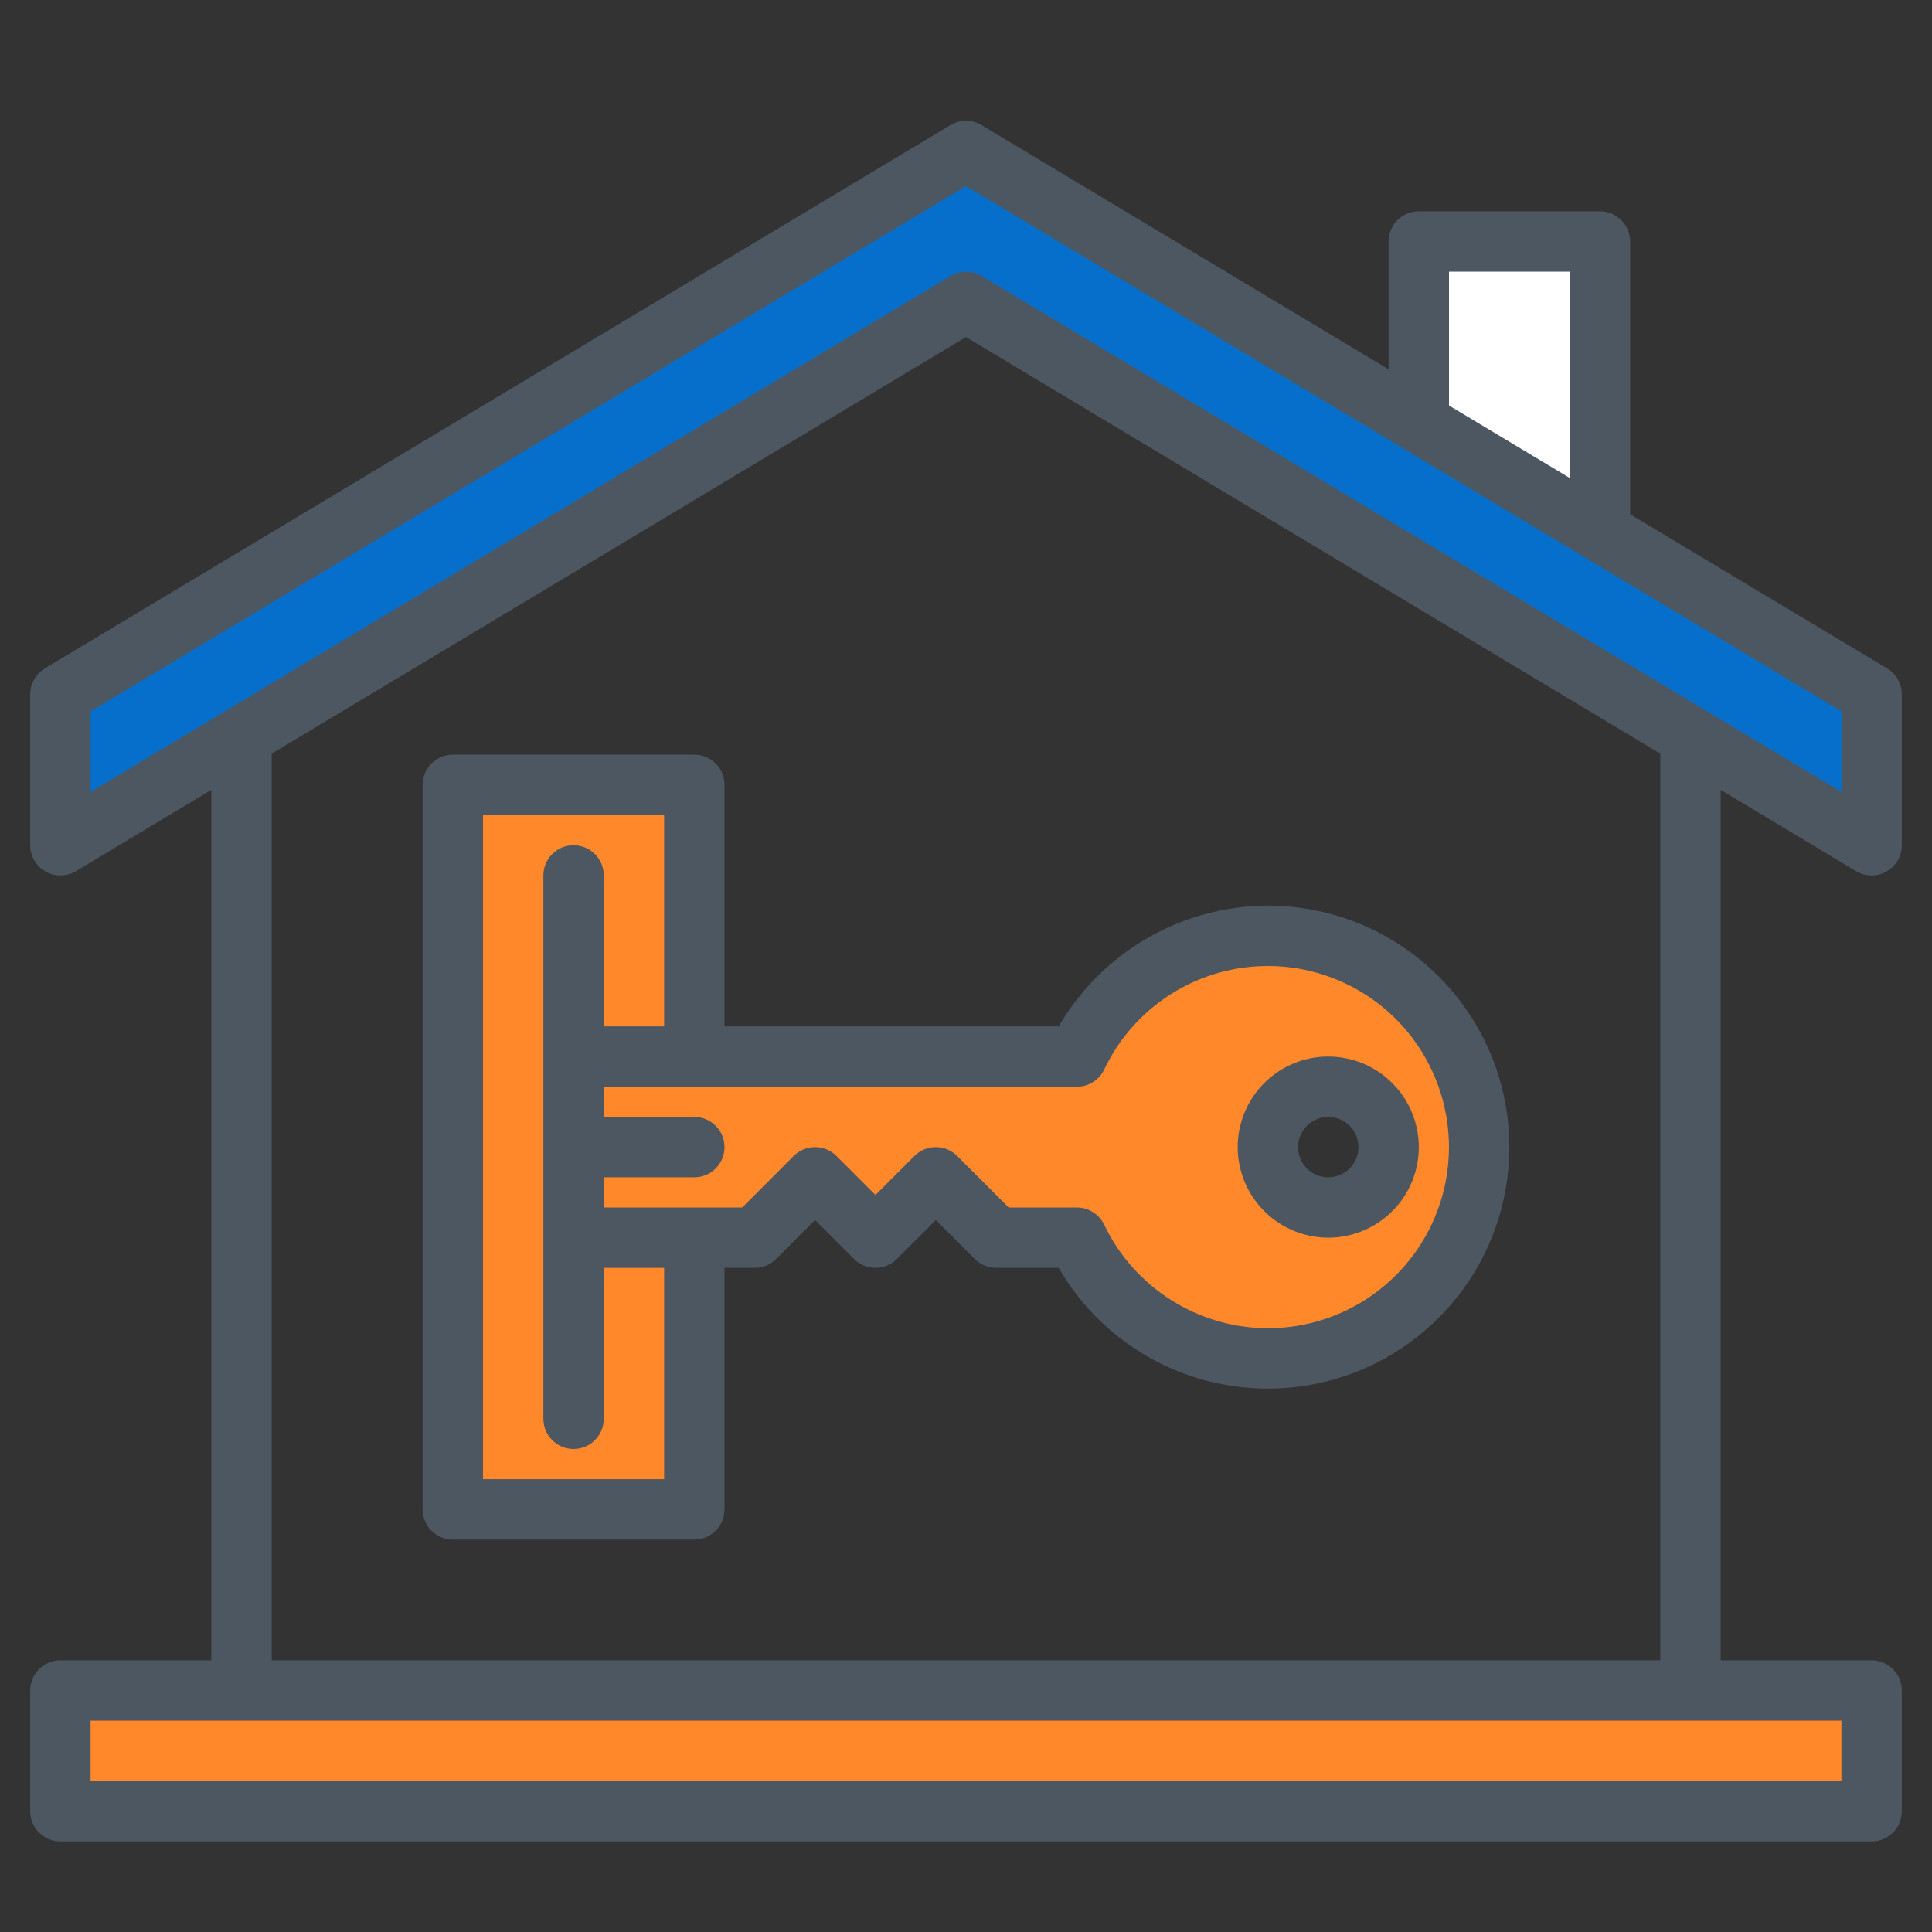
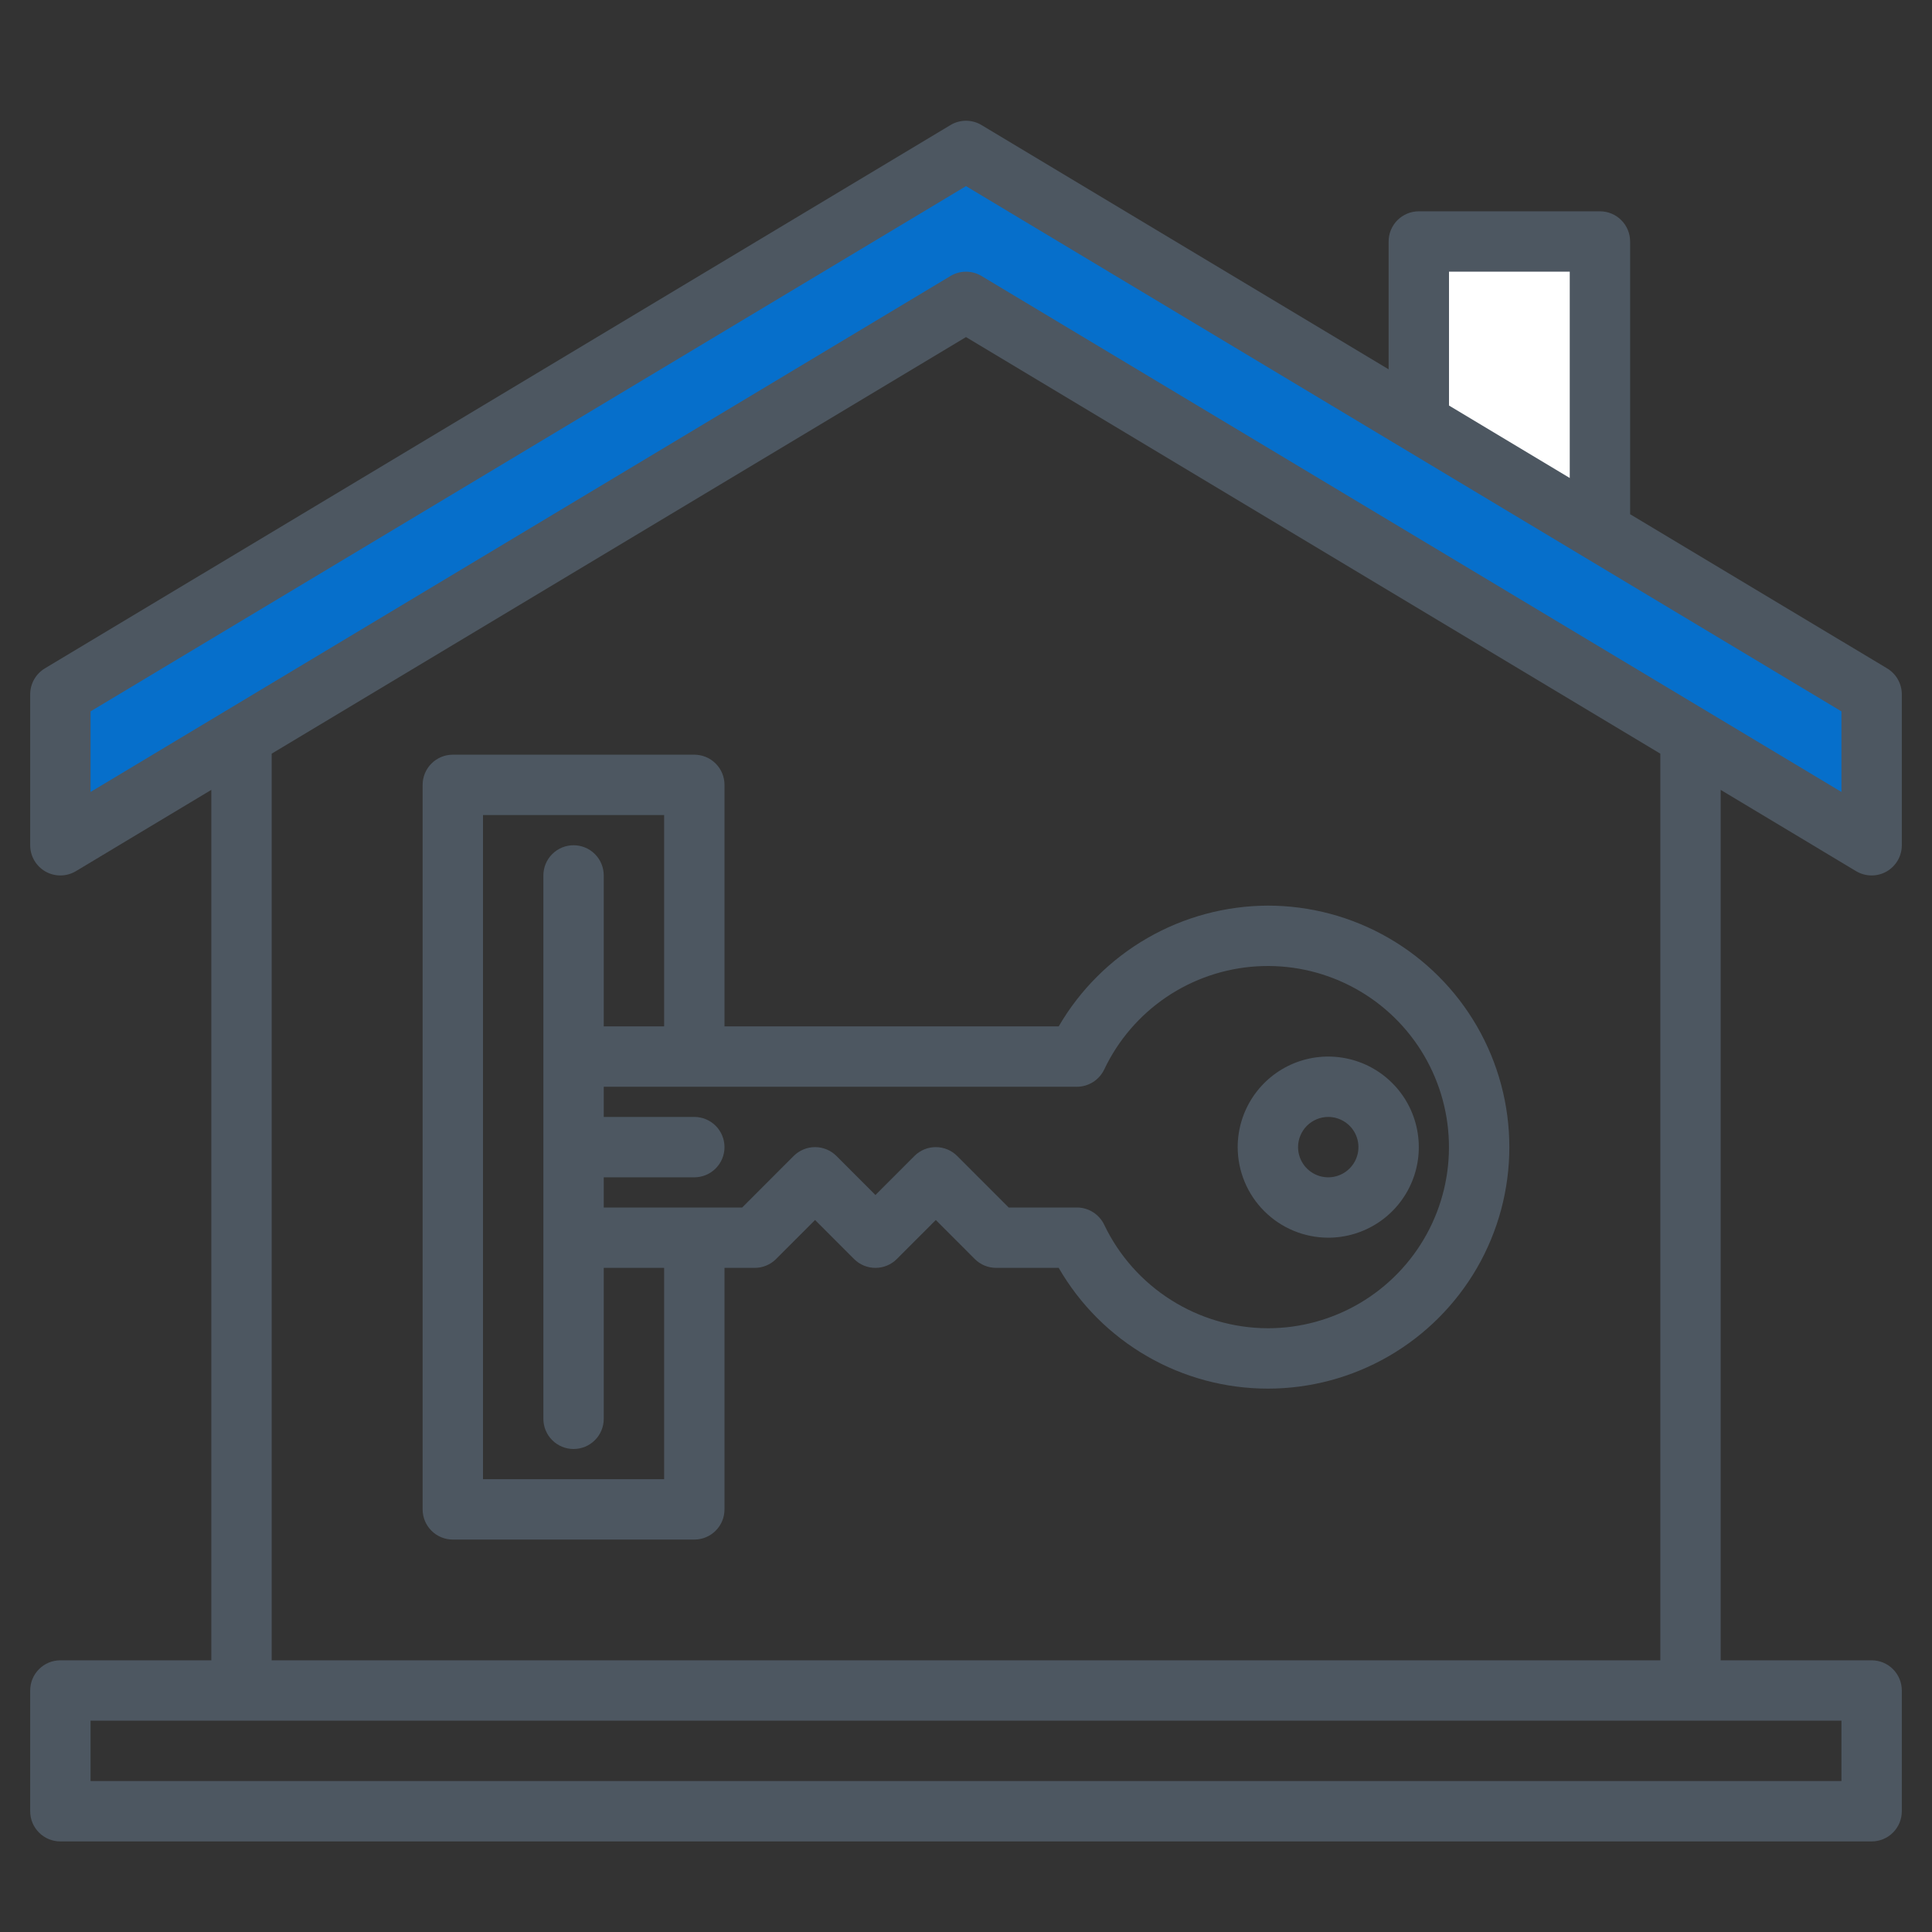
<svg xmlns="http://www.w3.org/2000/svg" width="64" height="64" viewBox="0 0 64 64" fill="none">
  <rect x="0" y="0" width="64" height="64" fill="#333333" stroke="none" />
-   <path d="M2 56H62V60H2V56Z" fill="#FF882B" />
  <path d="M53 17.6L47 14L32 5L2 23V28L8 24.4L32 10L56 24.4L62 28V23L53 17.6Z" fill="#066FCB" />
  <path d="M53 8H47V14L53 17.6V8Z" fill="white" />
-   <path d="M15 26V50H23V41H25L27 39L29 41L31 39L33 41H35.674C36.355 42.436 37.504 43.597 38.933 44.293C40.362 44.989 41.985 45.178 43.536 44.829C45.086 44.48 46.472 43.614 47.465 42.373C48.458 41.131 48.998 39.589 48.998 38C48.998 36.411 48.458 34.869 47.465 33.627C46.472 32.386 45.086 31.52 43.536 31.171C41.985 30.822 40.362 31.011 38.933 31.707C37.504 32.403 36.355 33.564 35.674 35H23V26H15ZM44 36C44.396 36 44.782 36.117 45.111 36.337C45.44 36.557 45.696 36.869 45.848 37.235C45.999 37.6 46.039 38.002 45.962 38.39C45.884 38.778 45.694 39.135 45.414 39.414C45.135 39.694 44.778 39.884 44.39 39.962C44.002 40.039 43.6 39.999 43.235 39.848C42.869 39.696 42.557 39.44 42.337 39.111C42.117 38.782 42 38.396 42 38C42 37.47 42.211 36.961 42.586 36.586C42.961 36.211 43.47 36 44 36Z" fill="#FF882B" />
  <path d="M61.485 28.858C61.637 28.949 61.81 28.998 61.987 29C62.164 29.003 62.339 28.958 62.493 28.871C62.647 28.783 62.775 28.657 62.864 28.504C62.953 28.351 63 28.177 63 28V23C63 22.827 62.955 22.658 62.87 22.507C62.785 22.357 62.663 22.231 62.515 22.142L54 17.034V8C54 7.735 53.895 7.48 53.707 7.293C53.52 7.105 53.265 7 53 7H47C46.735 7 46.48 7.105 46.293 7.293C46.105 7.48 46 7.735 46 8V12.234L32.515 4.143C32.359 4.049 32.181 4 32 4C31.819 4 31.641 4.049 31.485 4.143L1.485 22.142C1.337 22.231 1.215 22.357 1.13 22.507C1.045 22.658 1 22.827 1 23V28C1 28.177 1.047 28.351 1.136 28.504C1.225 28.657 1.353 28.783 1.507 28.871C1.661 28.958 1.836 29.003 2.013 29C2.19 28.998 2.363 28.949 2.515 28.858L7 26.166V55H2C1.735 55 1.48 55.105 1.293 55.293C1.105 55.48 1 55.735 1 56V60C1 60.265 1.105 60.52 1.293 60.707C1.48 60.895 1.735 61 2 61H62C62.265 61 62.52 60.895 62.707 60.707C62.895 60.52 63 60.265 63 60V56C63 55.735 62.895 55.48 62.707 55.293C62.52 55.105 62.265 55 62 55H57V26.166L61.485 28.858ZM48 9H52V15.834L48 13.434V9ZM61 57V59H3V57H61ZM9 55V24.966L32 11.166L55 24.966V55H9ZM32.515 9.143C32.359 9.049 32.181 9 32 9C31.819 9 31.641 9.049 31.485 9.143L3 26.234V23.566L32 6.166L61 23.566V26.234L32.515 9.143Z" fill="#4D5761" />
  <path d="M42 30C40.597 30.005 39.219 30.376 38.003 31.078C36.788 31.779 35.777 32.787 35.071 34H24V26C24 25.735 23.895 25.48 23.707 25.293C23.52 25.105 23.265 25 23 25H15C14.735 25 14.48 25.105 14.293 25.293C14.105 25.48 14 25.735 14 26V50C14 50.265 14.105 50.52 14.293 50.707C14.48 50.895 14.735 51 15 51H23C23.265 51 23.52 50.895 23.707 50.707C23.895 50.52 24 50.265 24 50V42H25C25.265 42 25.52 41.895 25.707 41.708L27 40.414L28.293 41.708C28.48 41.895 28.735 42 29 42C29.265 42 29.52 41.895 29.707 41.708L31 40.414L32.292 41.708C32.48 41.895 32.735 42 33 42H35.071C35.773 43.216 36.783 44.226 37.999 44.928C39.215 45.63 40.595 46 41.999 46C43.404 46 44.783 45.63 45.999 44.928C47.215 44.226 48.225 43.216 48.928 42C49.63 40.784 49.999 39.405 49.999 38C49.999 36.596 49.63 35.217 48.928 34C48.226 32.784 47.216 31.774 46 31.072C44.784 30.37 43.404 30 42 30ZM22 49H16V27H22V34H20V29C20 28.735 19.895 28.48 19.707 28.293C19.52 28.105 19.265 28 19 28C18.735 28 18.48 28.105 18.293 28.293C18.105 28.48 18 28.735 18 29V47C18 47.265 18.105 47.52 18.293 47.707C18.48 47.895 18.735 48 19 48C19.265 48 19.52 47.895 19.707 47.707C19.895 47.52 20 47.265 20 47V42H22V49ZM42 44C40.865 43.997 39.754 43.673 38.795 43.066C37.836 42.46 37.067 41.595 36.578 40.571C36.496 40.4 36.368 40.256 36.208 40.155C36.048 40.054 35.863 40 35.674 40H33.414L31.707 38.292C31.52 38.105 31.265 38 31 38C30.735 38 30.48 38.105 30.293 38.292L29 39.586L27.707 38.292C27.52 38.105 27.265 38 27 38C26.735 38 26.48 38.105 26.293 38.292L24.586 40H20V39H23C23.265 39 23.52 38.895 23.707 38.707C23.895 38.52 24 38.265 24 38C24 37.735 23.895 37.48 23.707 37.293C23.52 37.105 23.265 37 23 37H20V36H35.674C35.863 36 36.048 35.946 36.208 35.845C36.368 35.744 36.496 35.6 36.578 35.429C37.038 34.459 37.75 33.63 38.639 33.029C39.529 32.428 40.563 32.076 41.635 32.011C42.707 31.946 43.776 32.17 44.732 32.659C45.688 33.148 46.495 33.885 47.069 34.792C47.643 35.7 47.963 36.744 47.996 37.818C48.029 38.891 47.773 39.953 47.255 40.894C46.737 41.834 45.976 42.619 45.052 43.165C44.128 43.711 43.074 44 42 44Z" fill="#4D5761" />
  <path d="M44 41C44.593 41 45.173 40.824 45.667 40.494C46.16 40.165 46.545 39.696 46.772 39.148C46.999 38.6 47.058 37.997 46.942 37.415C46.827 36.833 46.541 36.298 46.121 35.879C45.702 35.459 45.167 35.173 44.585 35.058C44.003 34.942 43.4 35.001 42.852 35.228C42.304 35.455 41.835 35.84 41.506 36.333C41.176 36.827 41 37.407 41 38C41.001 38.795 41.317 39.558 41.88 40.12C42.442 40.683 43.205 40.999 44 41ZM44 37C44.198 37 44.391 37.059 44.556 37.169C44.72 37.278 44.848 37.435 44.924 37.617C45 37.8 45.019 38.001 44.981 38.195C44.942 38.389 44.847 38.567 44.707 38.707C44.567 38.847 44.389 38.942 44.195 38.981C44.001 39.019 43.8 39 43.617 38.924C43.435 38.848 43.278 38.72 43.169 38.556C43.059 38.391 43 38.198 43 38C43 37.735 43.106 37.481 43.293 37.293C43.481 37.106 43.735 37 44 37Z" fill="#4D5761" />
</svg>